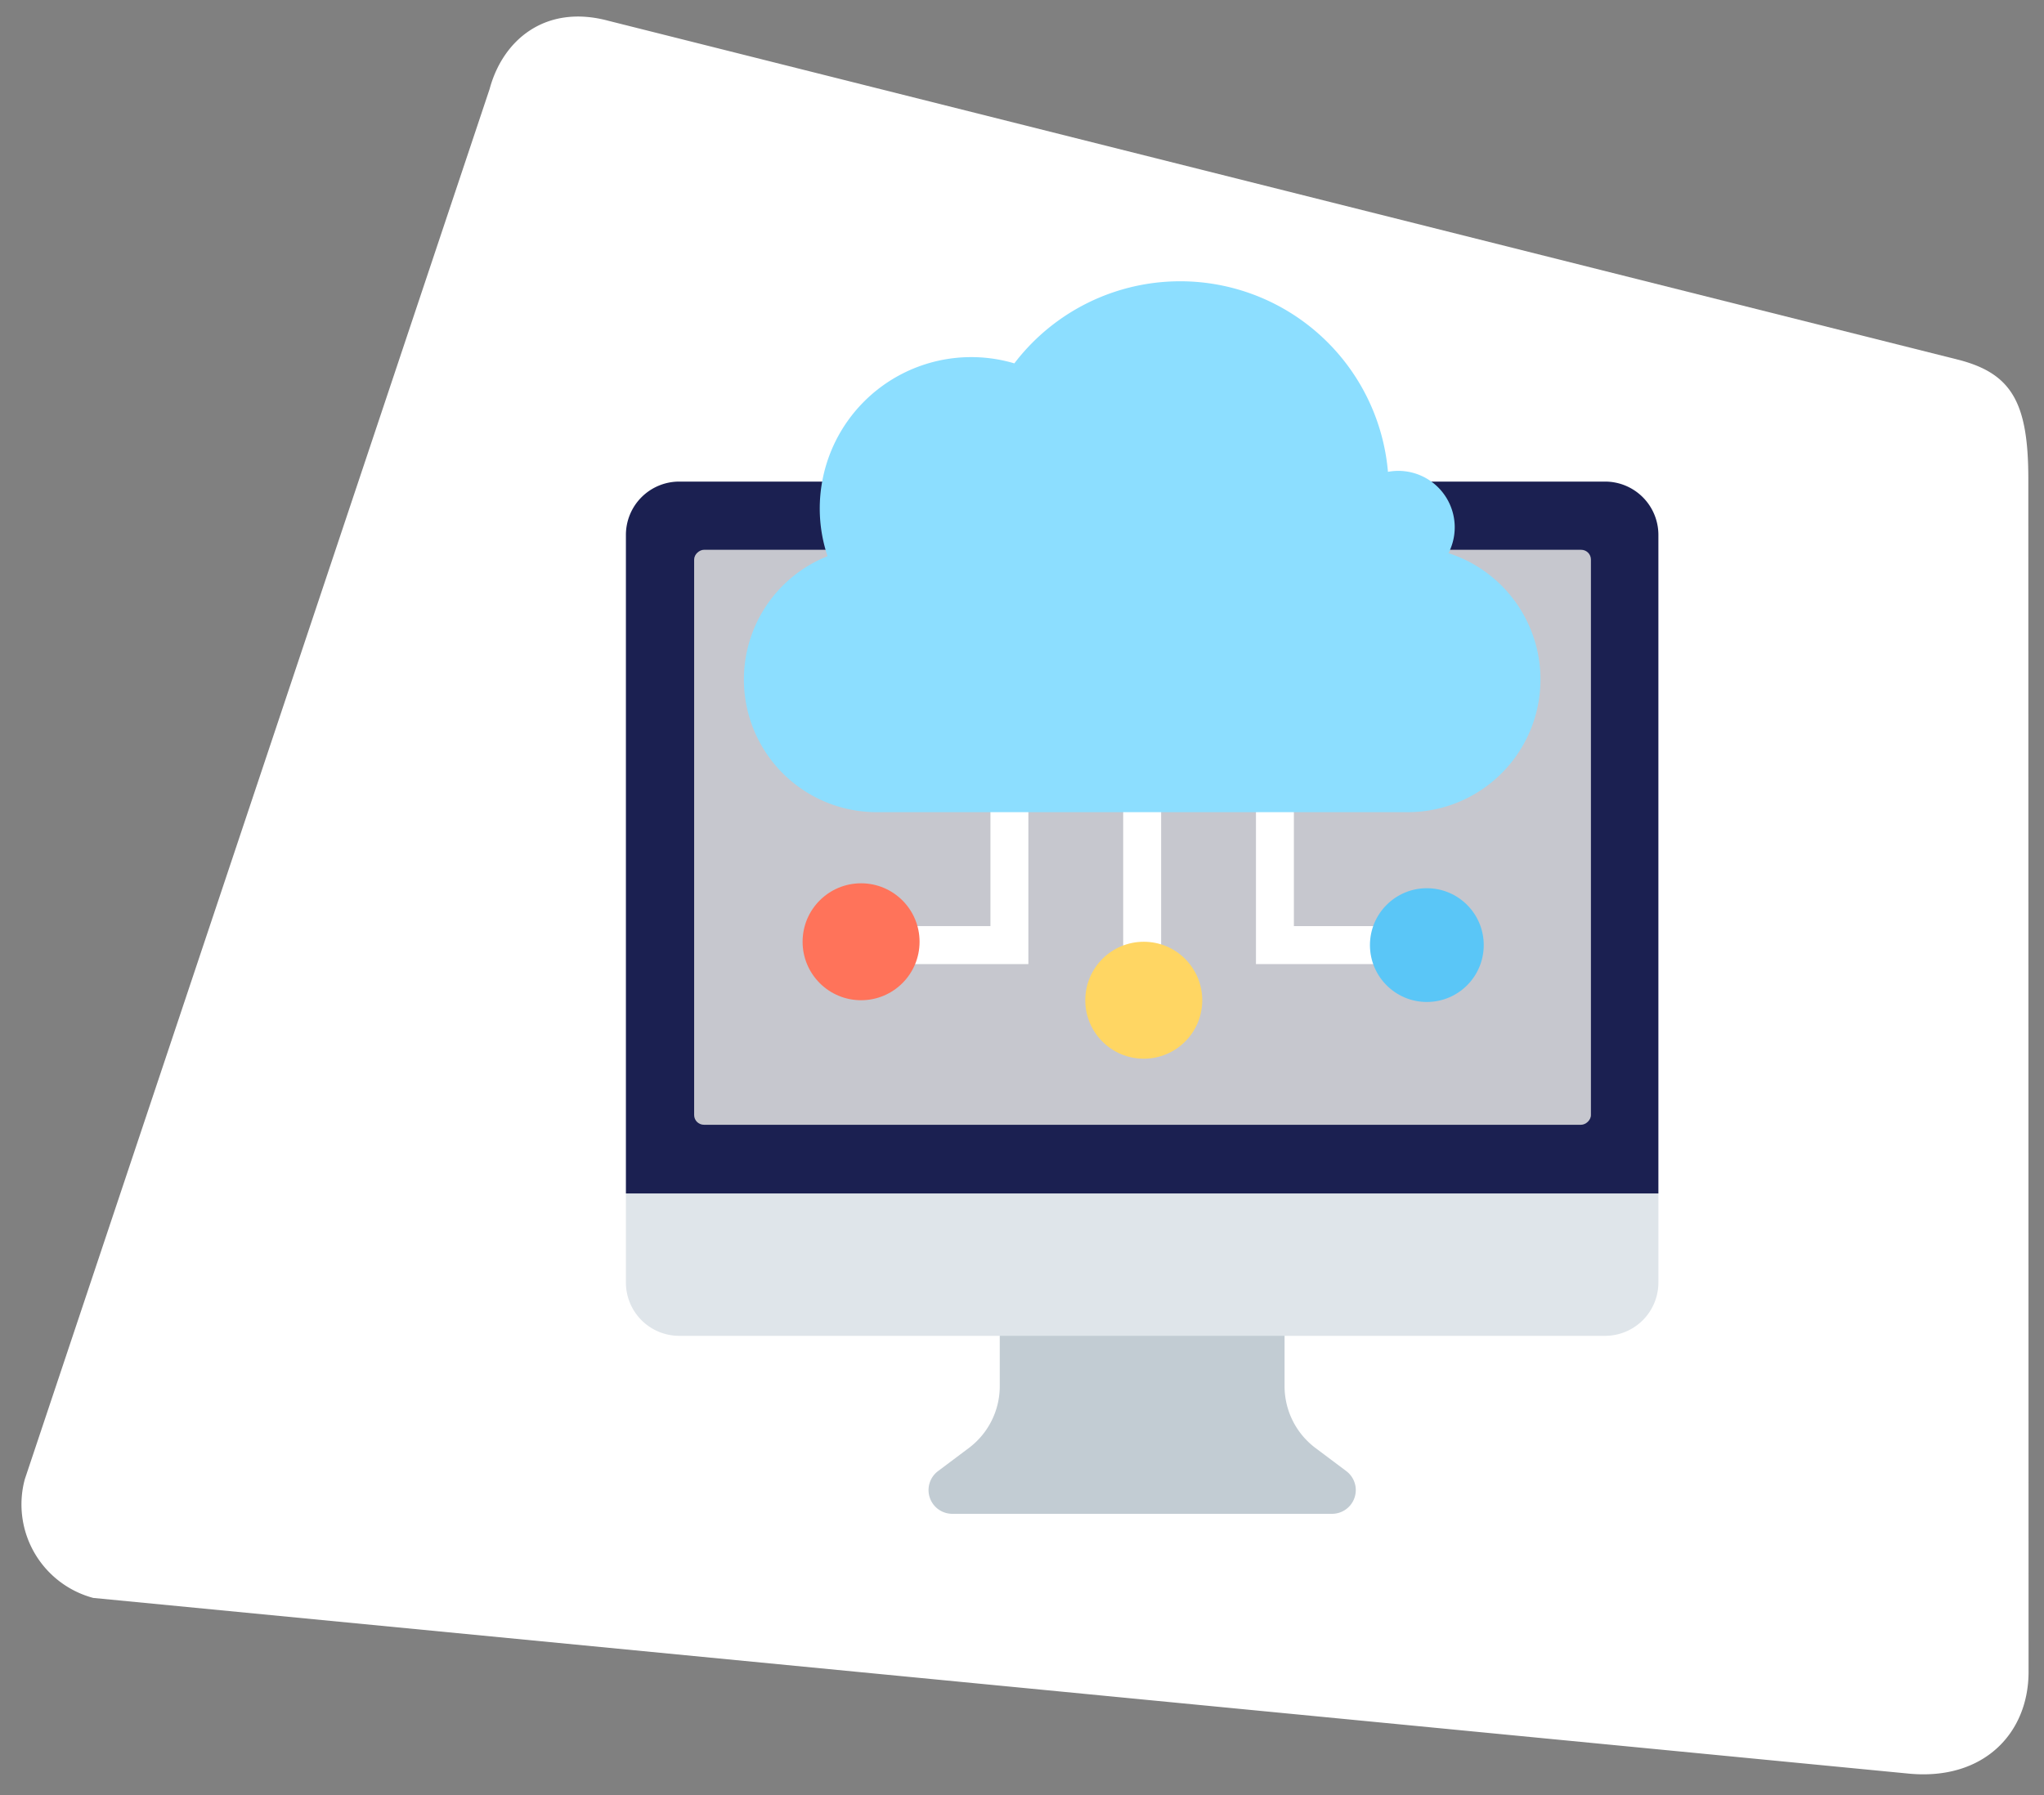
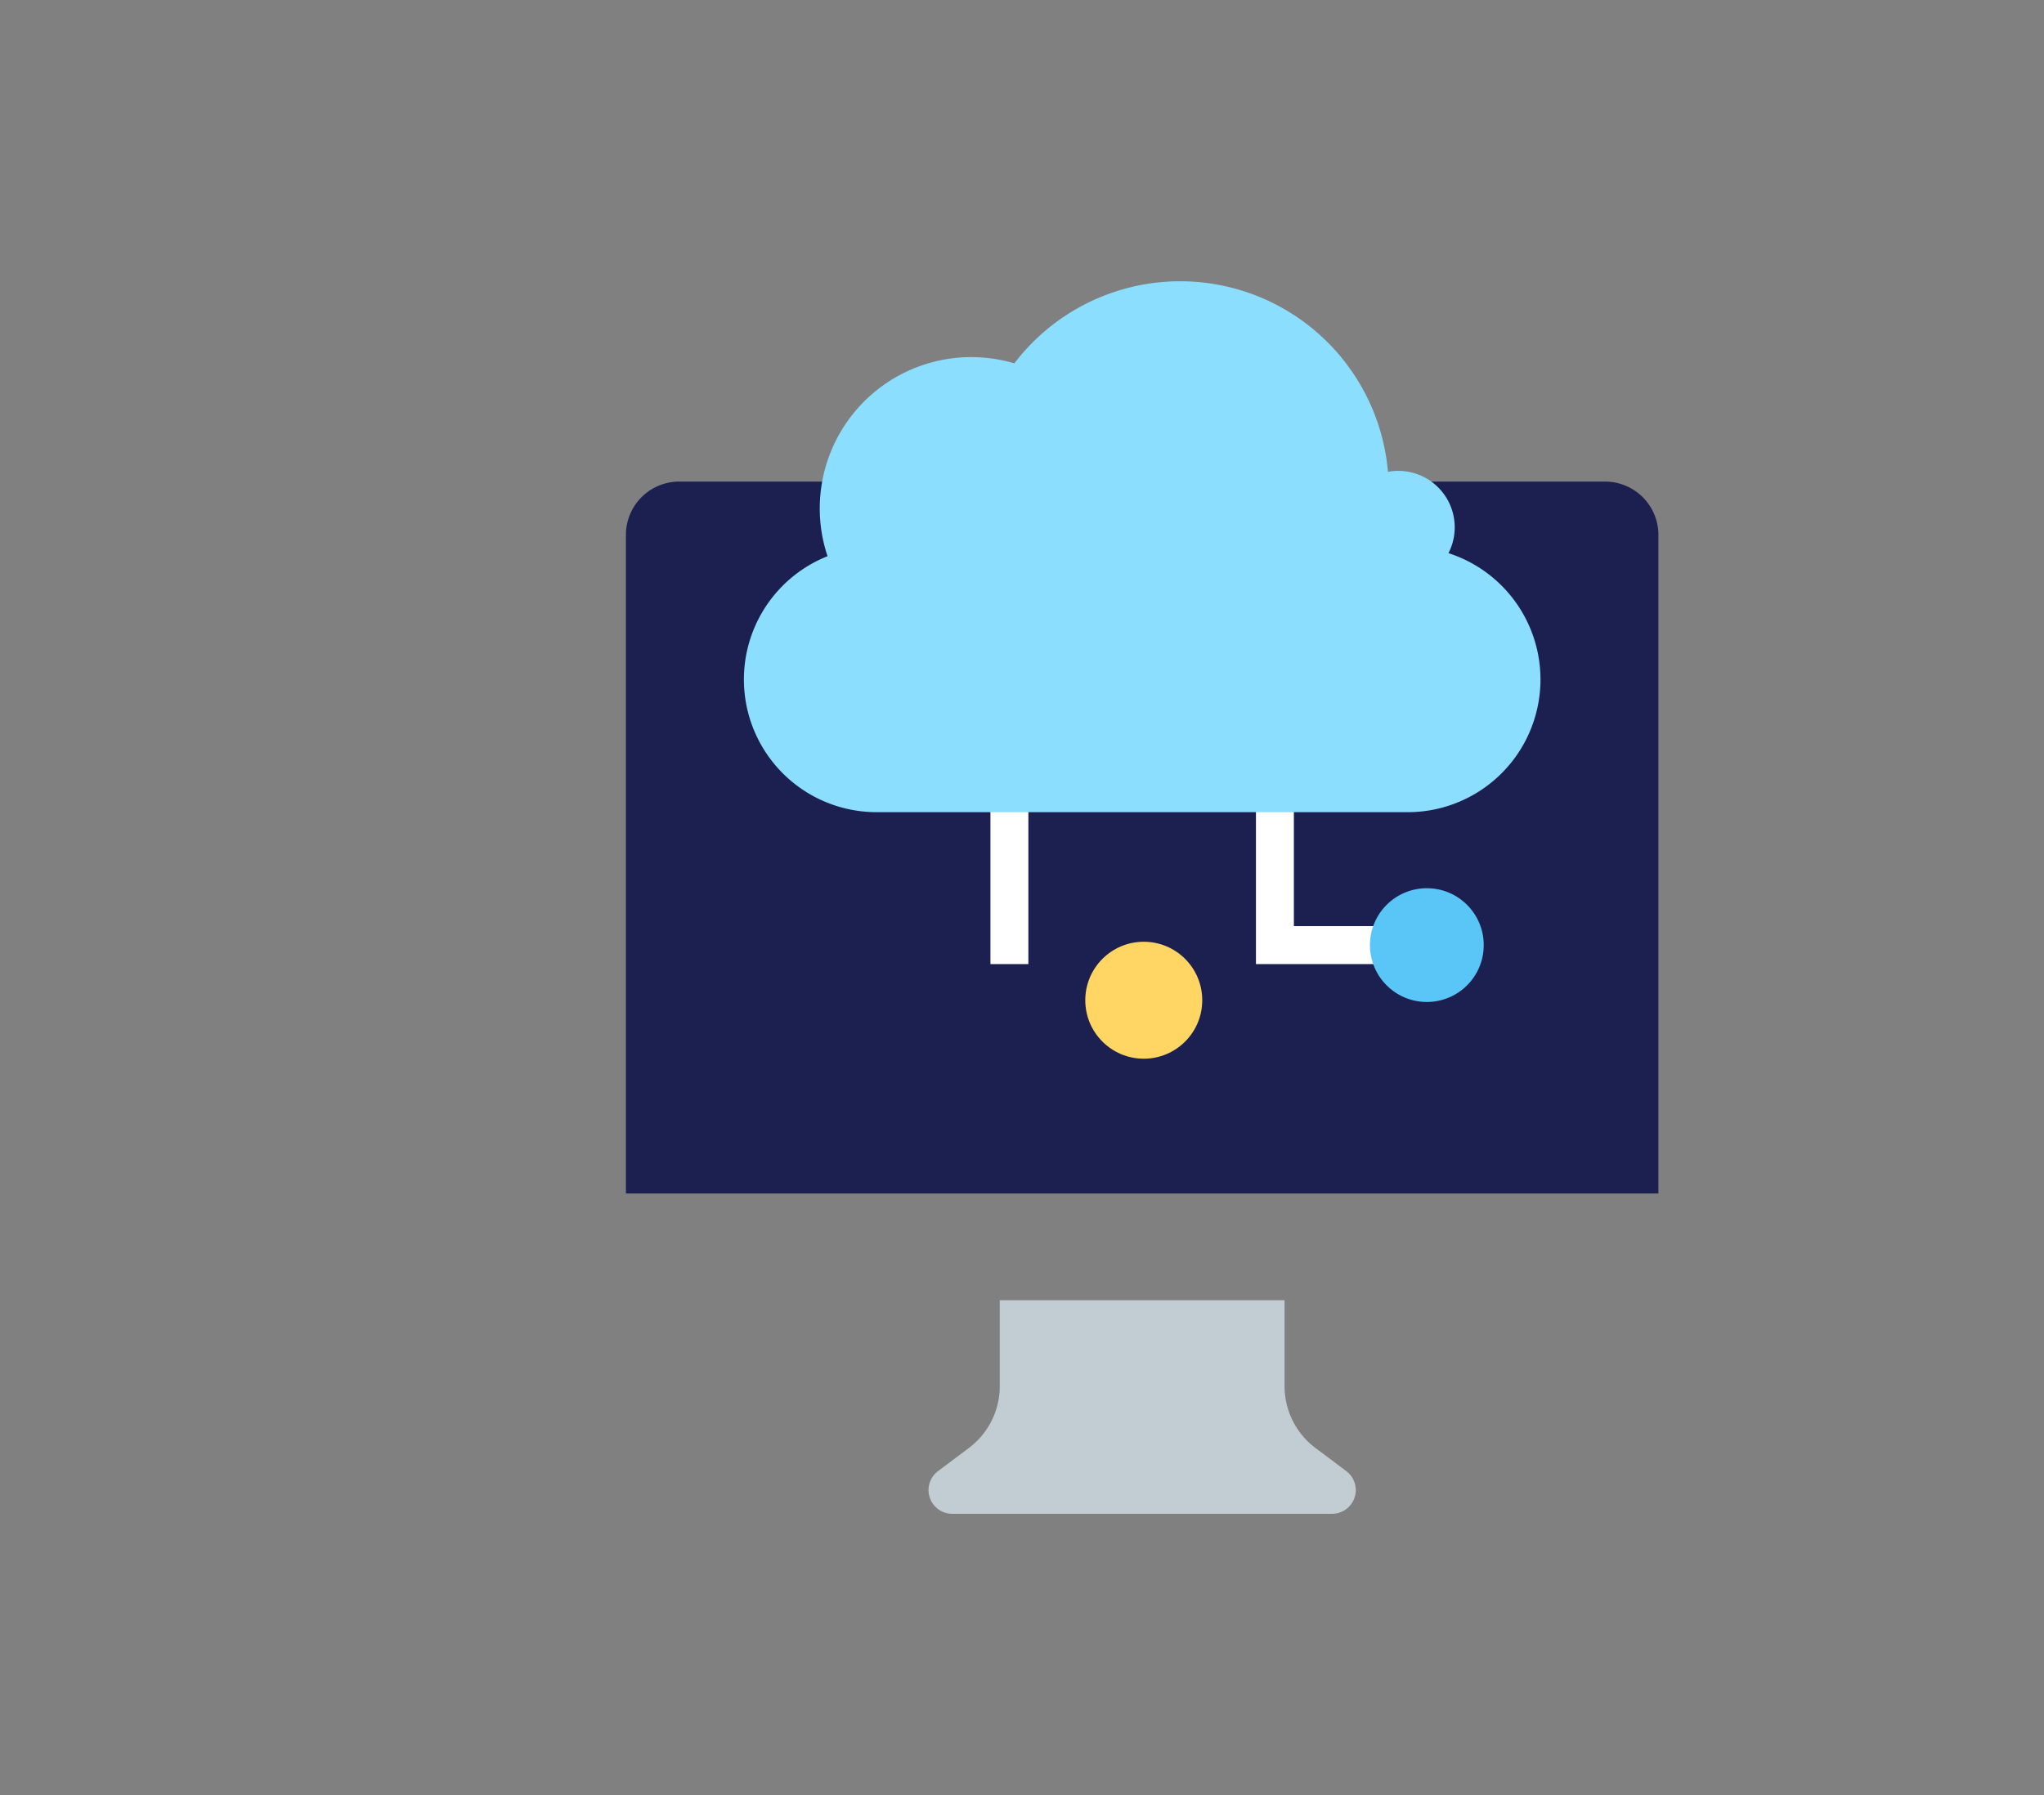
<svg xmlns="http://www.w3.org/2000/svg" id="mass-deployment" width="209.693" height="184.201" viewBox="0 0 209.693 184.201">
  <rect x="0" y="0" width="209.693" height="184.201" fill="#808080" stroke="none" />
  <defs>
    <clipPath id="clip-path">
-       <rect y="5" width="209.693" height="184.201" fill="none" />
-     </clipPath>
+       </clipPath>
  </defs>
  <g id="Group_11421" data-name="Group 11421" transform="translate(-16.153 -5)">
    <g id="Scroll_Group_1" data-name="Scroll Group 1" transform="translate(16.153 0)" clip-path="url(#clip-path)" style="isolation: isolate">
      <path id="Path_27813" data-name="Path 27813" d="M19.043,2.272,161.987,0c5.485,0,7.91,2.389,9.932,9.932l31.729,118.245c1.628,6.076-1.554,11.94-9.089,13.248L9.932,172.255A9.932,9.932,0,0,1,0,162.323L9.112,12.2C9.112,6.926,12.425,2.272,19.043,2.272Z" transform="matrix(0.966, 0.259, -0.259, 0.966, 44.583, 0)" fill="#fff" />
    </g>
  </g>
  <g id="Group_12743" data-name="Group 12743" transform="translate(5191.193 -9448.361)">
    <g id="Group_12747" data-name="Group 12747" transform="translate(241.209 125.279)">
      <g id="Group_12694" data-name="Group 12694" transform="translate(180.657 300.861)">
        <g id="dashboard" transform="translate(-5549.847 9070.639)">
          <path id="Path_35449" data-name="Path 35449" d="M54.524,47v8.815a7.933,7.933,0,0,0,3.176,6.35l3.156,2.367a2.435,2.435,0,0,1-1.461,4.383H20.435a2.435,2.435,0,0,1-1.461-4.383l3.156-2.367a7.936,7.936,0,0,0,3.176-6.35V47h29.22Z" transform="translate(14.047 38.007)" fill="#c2ccd3" />
-           <path id="Path_35450" data-name="Path 35450" d="M106.922,41.826v9.131a5.471,5.471,0,0,1-5.479,5.479H6.479A5.471,5.471,0,0,1,1,50.957V41.826L2.826,40H105.1Z" transform="translate(0 32.223)" fill="#dfe5ea" />
          <path id="Path_35451" data-name="Path 35451" d="M106.922,6.479V74.05H1V6.479A5.471,5.471,0,0,1,6.479,1h94.964A5.471,5.471,0,0,1,106.922,6.479Z" fill="#1b2051" />
-           <rect id="Rectangle_3720" data-name="Rectangle 3720" width="59" height="92" rx="1" transform="translate(100 8) rotate(90)" fill="#c6c7ce" />
        </g>
      </g>
    </g>
    <g id="cloud-network" transform="translate(-5138.9 9476.223)">
      <g id="Group_12746" data-name="Group 12746" transform="translate(35.151 41.879)">
        <g id="Group_12743-2" data-name="Group 12743" transform="translate(27.784 3.891)">
-           <path id="Path_35817" data-name="Path 35817" d="M32,24.01h3.891V51.25H32Z" transform="translate(-32 -24.01)" fill="#fff" />
-         </g>
+           </g>
        <g id="Group_12744" data-name="Group 12744">
-           <path id="Path_35818" data-name="Path 35818" d="M35.776,51.2H17.72V47.3H31.885V22.01h3.891Z" transform="translate(-17.72 -22.01)" fill="#fff" />
+           <path id="Path_35818" data-name="Path 35818" d="M35.776,51.2H17.72H31.885V22.01h3.891Z" transform="translate(-17.72 -22.01)" fill="#fff" />
        </g>
        <g id="Group_12745" data-name="Group 12745" transform="translate(41.404)">
          <path id="Path_35819" data-name="Path 35819" d="M56.005,51.2H39V22.01h3.891V47.3H56.005Z" transform="translate(-39 -22.01)" fill="#fff" />
        </g>
      </g>
      <path id="Path_35820" data-name="Path 35820" d="M84.282,28.9a5.793,5.793,0,0,0-5.195-8.444,5.753,5.753,0,0,0-1.012.1A21.394,21.394,0,0,0,39.746,9.425,15.542,15.542,0,0,0,19.783,24.348a15.356,15.356,0,0,0,.8,4.864A13.616,13.616,0,0,0,25.62,55.479H80.1A13.618,13.618,0,0,0,84.282,28.9Z" transform="translate(12.022)" fill="#8cdeff" />
      <circle id="Ellipse_244" data-name="Ellipse 244" cx="6" cy="6" r="6" transform="translate(59.045 68.777)" fill="#ffd663" />
-       <circle id="Ellipse_245" data-name="Ellipse 245" cx="6" cy="6" r="6" transform="translate(30.045 62.777)" fill="#ff735a" />
      <circle id="Ellipse_246" data-name="Ellipse 246" cx="5.837" cy="5.837" r="5.837" transform="translate(88.249 63.282)" fill="#5ac6f7" />
    </g>
  </g>
</svg>